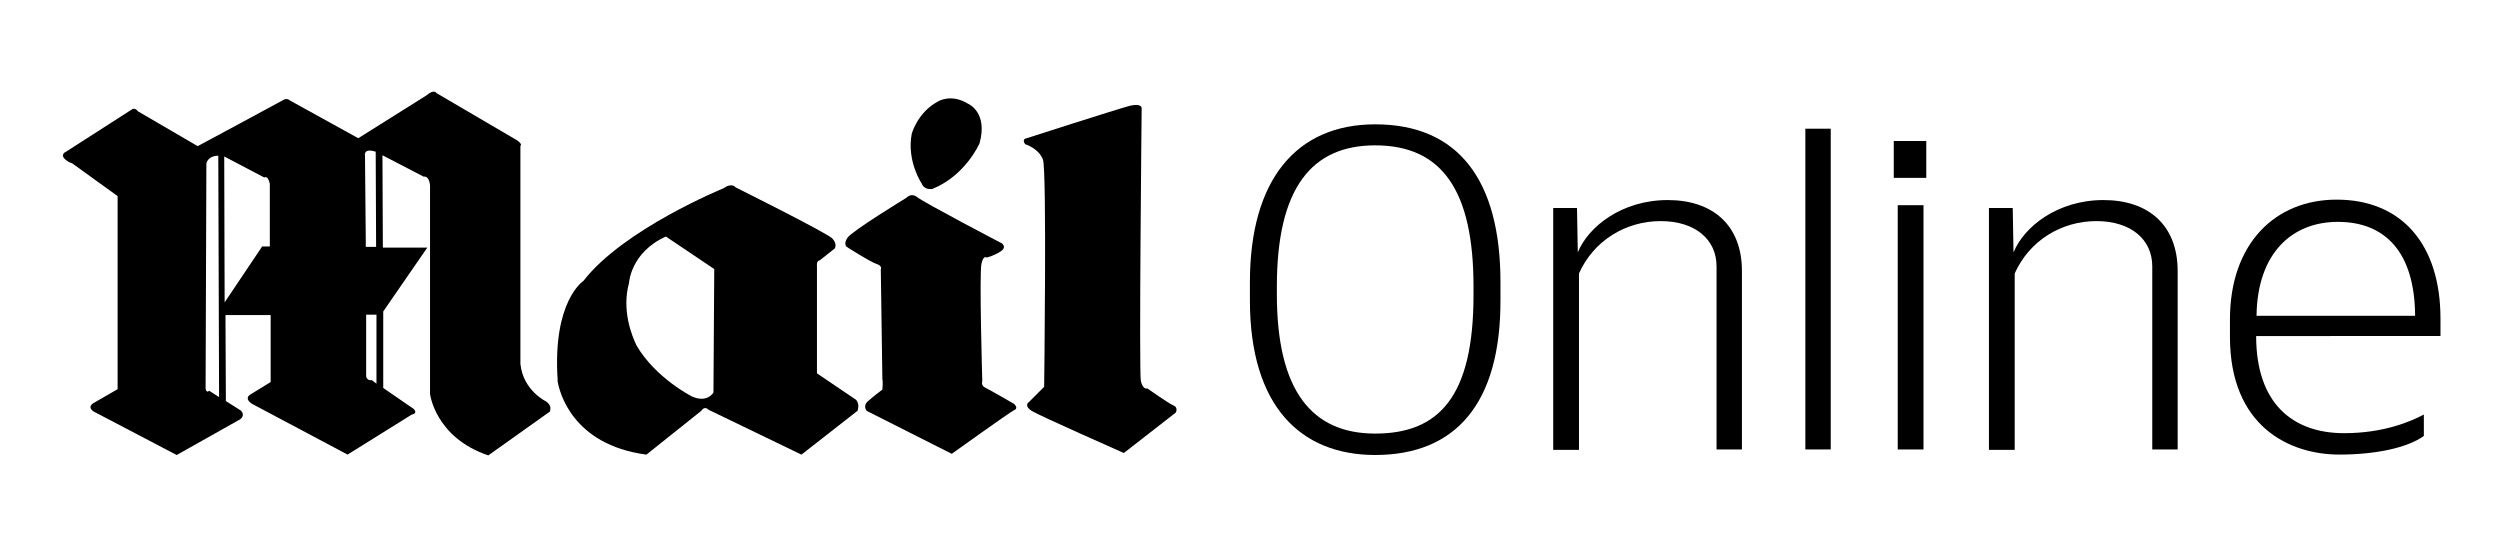
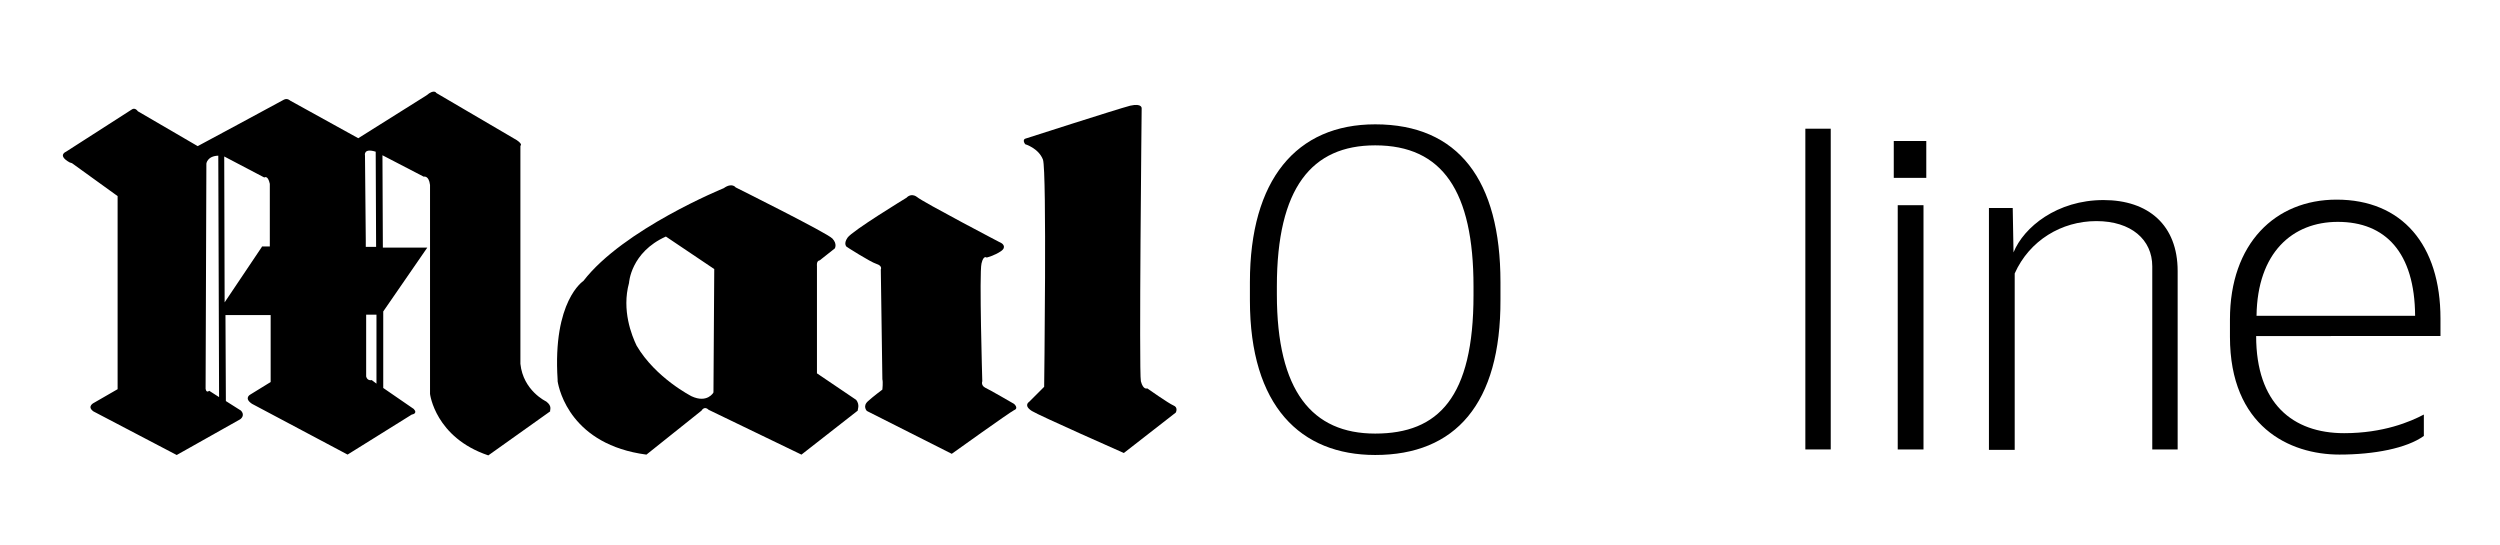
<svg xmlns="http://www.w3.org/2000/svg" xml:space="preserve" style="enable-background:new 0 0 1110.92 242.33;" viewBox="0 0 1110.92 242.33" y="0px" x="0px" id="Layer_1" version="1.1">
  <g>
    <path d="M162.54,109.69v-2.82l-0.35-37.7c0,0-0.88-3.52,4.76-1.76l0.18,42.28H162.54z M165.18,168.89c0,0-1.94,0.53-2.47-1.59   v-27.48h4.58v30.66L165.18,168.89z M116.38,109.69l-16.56,24.67l-0.18-64.83l17.79,9.34c0,0,1.59-1.23,2.47,2.82v27.84h-3.52   V109.69z M92.95,173.64c0,0-1.23,1.23-1.59-0.88l0.35-100.07c0,0,0.35-3.35,5.29-3.52l0.35,107.29L92.95,173.64z M242.7,178.4   c0,0-10.22-4.76-11.45-16.74v-96.9c0,0,1.23-0.53-1.59-2.47L193.9,41.33c0,0-0.88-1.94-4.4,1.06l-30.3,19.03l-30.3-16.74   c0,0-1.23-1.23-2.82-0.35c-2.47,1.41-38.23,20.61-38.23,20.61l-26.6-15.5c0,0-1.23-1.94-2.82-0.7L29.35,67.41   c0,0-4.05,1.59,1.59,4.76l1.06,0.35l20.26,14.62v85.8l-10.39,5.99c0,0-3.52,1.59-0.35,3.88l37,19.38l28.19-15.86   c0,0,2.47-1.59,0.35-3.88l-6.69-4.23l-0.18-38.23h20.08v29.77l-9.16,5.64c0,0-2.82,1.59,0.88,4.05l42.46,22.55l28.54-17.79   c0,0,2.82-0.35,0.88-2.47l-13.57-9.34v-34l19.56-28.36h-19.73l-0.18-41.05l18.32,9.51c0,0,2.29-0.7,2.82,3.7v92.85   c0,0,2.29,19.38,25.9,27.31l27.48-19.56C244.29,182.1,245.52,180.52,242.7,178.4" />
    <path d="M307.36,176.11c0,0-16.03-8.1-24.49-22.55c-2.11-4.4-6.69-15.68-3.35-27.84c0,0,0.7-13.57,16.38-20.61l21.49,14.45   l-0.35,54.79C317.05,174.52,314.23,179.28,307.36,176.11 M380.47,177.7l-17.44-11.8v-47.74c0,0-0.35-2.29,1.23-2.47l6.69-5.29   c0,0,1.23-1.94-1.06-4.4c-2.29-2.47-42.99-22.73-42.99-22.73s-1.59-2.29-5.29,0.35c0,0-44.57,18.15-62.37,41.23   c0,0-13.74,8.81-11.45,43.87l0,0v0.53v0.18c0.7,4.23,6.17,28.19,39.46,32.59l24.49-19.56c0,0,1.23-2.29,3.17-0.35l41.23,19.91   l25.02-19.56C381,182.1,382.23,179.99,380.47,177.7" />
    <path d="M402.85,87.85c0,0-24.31,14.8-26.25,17.79c-1.94,2.82-0.35,4.05-0.35,4.05s10.39,6.69,13.21,7.58   c2.82,0.88,1.94,2.47,1.94,2.47l0.7,48.8c0.35,1.23,0,4.58,0,4.58s-4.23,3.17-6.34,5.11c-2.64,2.29-0.53,4.4-0.53,4.4l37.7,19.03   c0,0,25.55-18.32,27.66-19.38c2.29-0.88,0-2.82,0-2.82s-10.92-6.34-12.86-7.22c-1.94-1.06-1.23-2.82-1.23-2.82   s-1.41-48.1-0.35-52.33c0.88-3.88,2.29-2.64,2.29-2.64s3.52-0.88,6.34-2.82c2.82-1.94,0.35-3.52,0.35-3.52s-35.06-18.32-37.7-20.61   C404.78,85.55,402.85,87.85,402.85,87.85" />
-     <path d="M409.54,81.5c1.23,3.17,4.76,2.47,4.76,2.47c14.8-5.99,20.97-20.26,20.97-20.26c3.88-13.92-5.11-17.62-5.11-17.62   c-7.75-4.76-13.57-0.88-13.57-0.88c-8.99,4.93-11.45,14.27-11.45,14.27C402.85,71.64,409.54,81.5,409.54,81.5" />
    <path d="M455.7,61.59c0,0,41.05-13.21,46.51-14.62c5.46-1.23,5.11,1.23,5.11,1.23s-1.23,117.16-0.35,121.21   c1.06,4.05,2.82,3.17,2.82,3.17s9.51,6.69,11.63,7.58c2.29,0.88,1.06,3.17,1.06,3.17l-23.08,17.97c0,0-37.88-16.74-40.87-18.67   c-3.88-2.47-1.23-4.05-1.23-4.05l6.69-6.69c0,0,1.23-95.84-0.53-100.95c-1.94-5.11-7.93-6.87-7.93-6.87   C454.11,61.95,455.7,61.59,455.7,61.59" />
    <path d="M654.78,127.31c0-42.28-13.74-62.72-43.69-62.72c-28.19,0-43.69,18.85-43.69,62.72v3.52c0,42.99,15.68,61.84,43.69,61.84   c28.19,0,43.69-16.21,43.69-61.49V127.31z M611.09,202.18c-33.12,0-55.67-21.67-55.67-68.71v-8.1c0-45.45,20.61-70.12,55.67-70.12   c37,0,55.67,24.84,55.67,70.12v7.75C666.94,179.46,646.68,202.18,611.09,202.18" />
-     <path d="M762.78,199.72v-81.39c0-11.8-9.34-20.08-24.84-20.08c-15.5,0-29.77,8.63-36.29,23.26v78.4h-11.45V92.43h10.57l0.35,19.73   c4.58-11.28,19.38-23.26,39.99-23.26c19.91,0,32.95,11.1,32.95,31.54v79.28H762.78z" />
    <rect height="142.53" width="11.28" y="57.19" x="802.24" />
    <path d="M843.29,199.72h11.45V91.19h-11.45V199.72z M841.53,79.04h14.45V62.65h-14.45V79.04z" />
    <path d="M956.4,199.72v-81.39c0-11.8-9.34-20.08-24.84-20.08c-15.5,0-29.77,8.63-36.29,23.26v78.4h-11.45V92.43h10.57l0.35,19.73   c4.58-11.28,19.38-23.26,39.99-23.26c19.91,0,32.95,11.1,32.95,31.54v79.28H956.4z" />
    <path d="M1038.85,98.59c-20.08,0-35.76,13.57-36.12,41.75h70.47C1073.03,112.16,1059.99,98.59,1038.85,98.59 M1002.56,149.33   c0,29.95,16.21,43.16,39.11,43.16c17.44,0,29.42-5.11,35.41-8.28v9.51c-7.58,5.46-22.02,8.28-37.53,8.28   c-22.2,0-48.63-12.51-48.63-52.33v-7.75c0-33.65,20.08-53.21,47.39-53.21c29.07,0,46.16,20.08,46.16,52.85v7.75L1002.56,149.33   L1002.56,149.33z" />
  </g>
</svg>